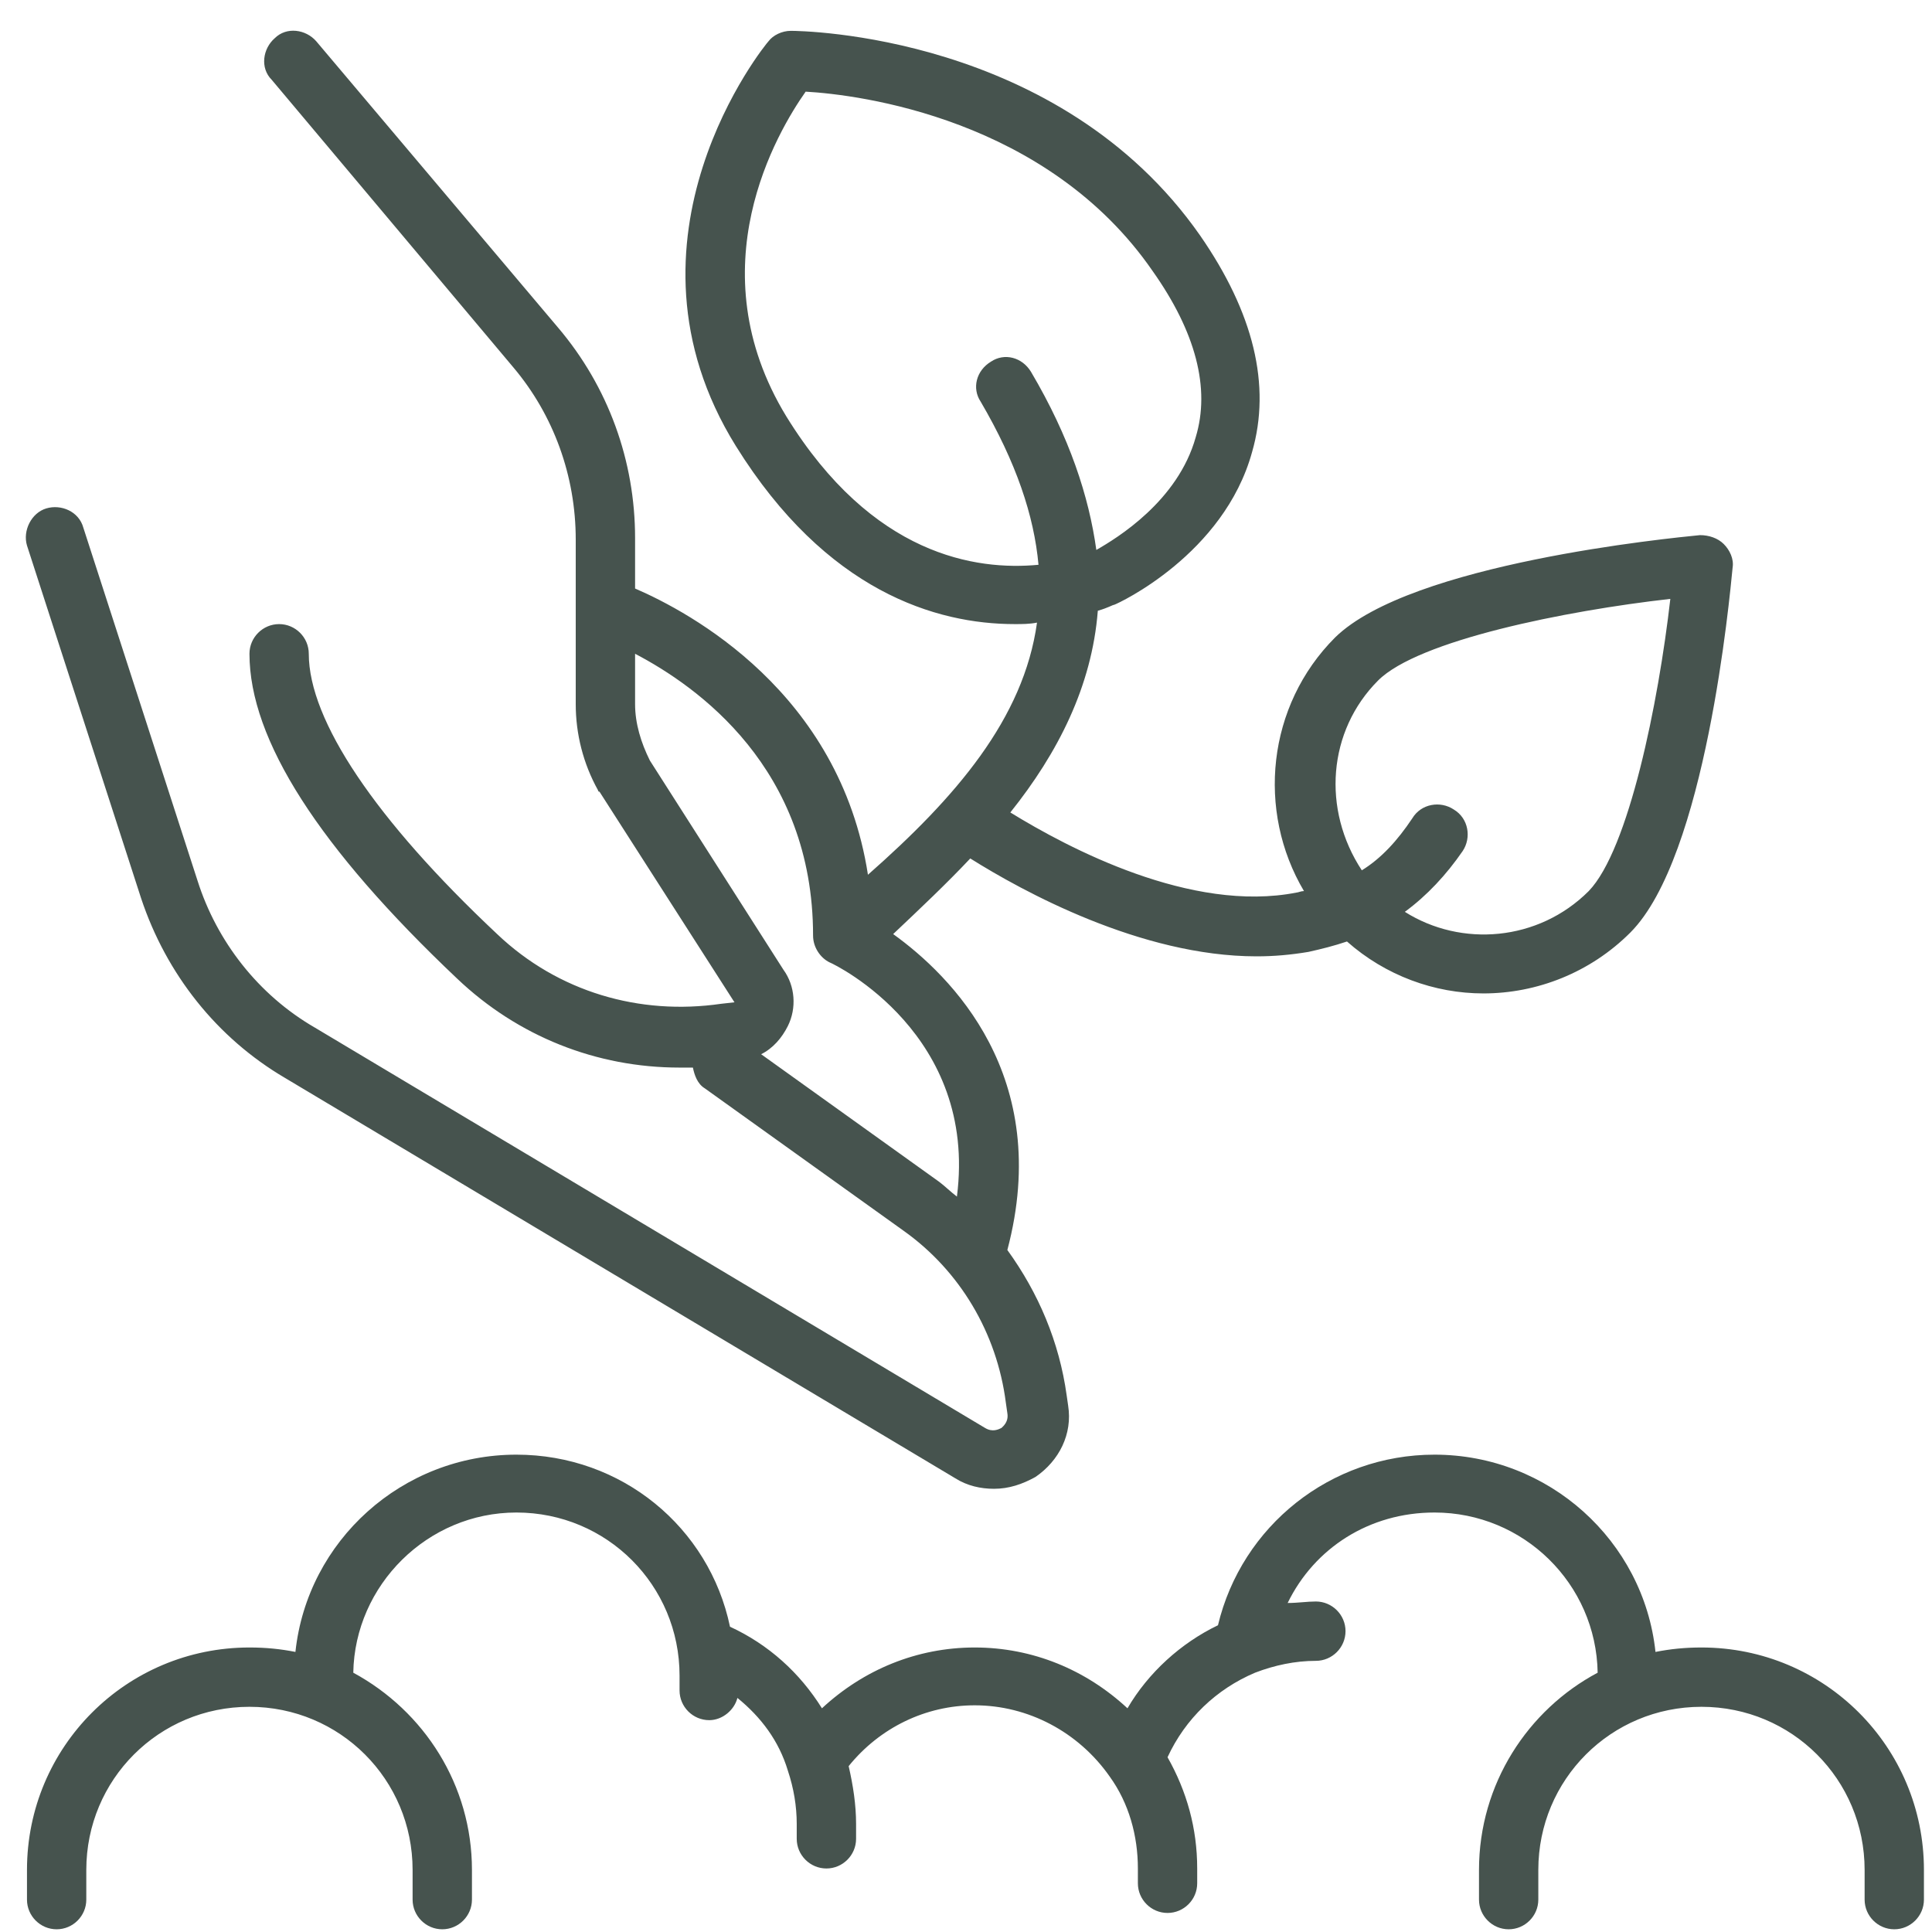
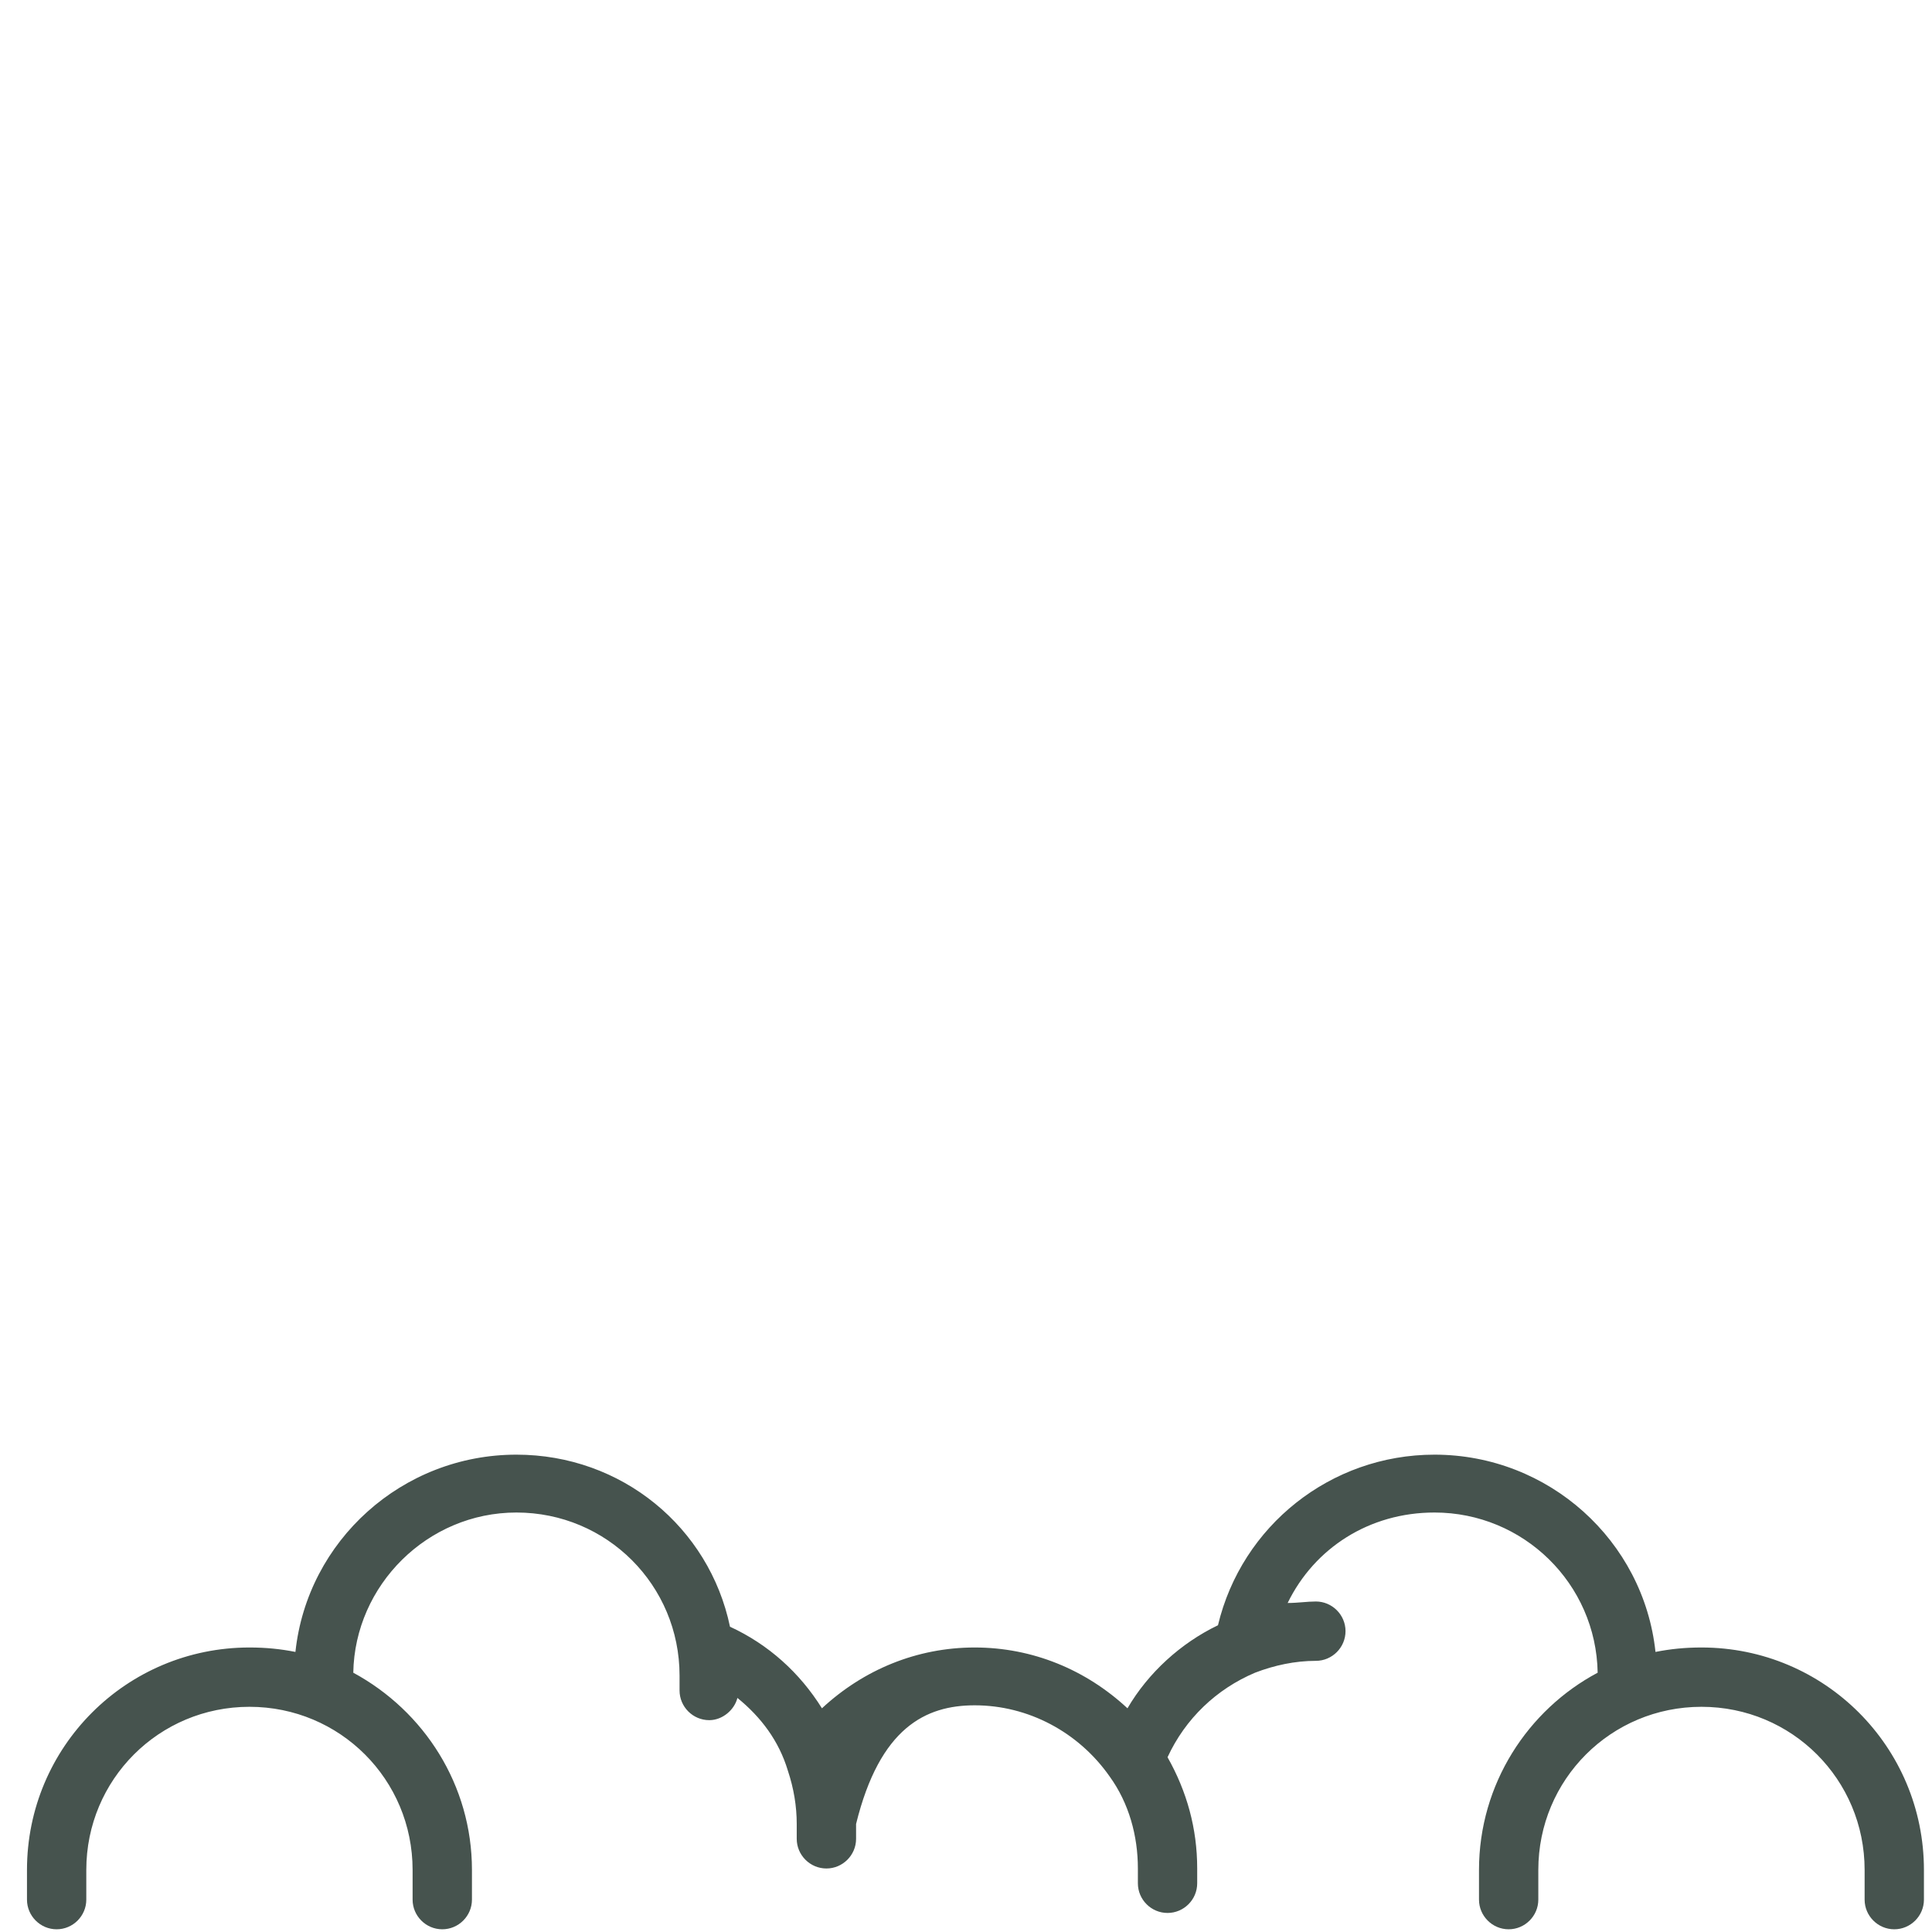
<svg xmlns="http://www.w3.org/2000/svg" width="57" height="57" viewBox="0 0 57 57" fill="none">
  <g id="Frame 3380683">
    <g id="Group 33882">
-       <path id="Vector" d="M1.671 56.92C2.153 56.92 2.546 56.526 2.546 56.045V55.169C2.546 52.5 4.691 50.356 7.36 50.356C10.029 50.356 12.173 52.5 12.173 55.169V56.045C12.173 56.526 12.567 56.92 13.048 56.92C13.53 56.92 13.924 56.526 13.924 56.045V55.169C13.924 52.675 12.523 50.487 10.423 49.35C10.467 46.768 12.611 44.624 15.236 44.624C17.905 44.624 20.049 46.768 20.049 49.437V49.875C20.049 50.356 20.443 50.75 20.925 50.75C21.319 50.75 21.669 50.444 21.756 50.094C22.456 50.663 22.981 51.363 23.244 52.238C23.419 52.763 23.506 53.288 23.506 53.813V54.251C23.506 54.732 23.9 55.126 24.382 55.126C24.863 55.126 25.257 54.732 25.257 54.251V53.813C25.257 53.244 25.169 52.675 25.038 52.106C25.957 50.969 27.313 50.312 28.757 50.312C30.333 50.312 31.82 51.1 32.739 52.413C33.308 53.2 33.571 54.163 33.571 55.126V55.563C33.571 56.045 33.965 56.438 34.446 56.438C34.927 56.438 35.321 56.045 35.321 55.563V55.126C35.321 53.944 35.015 52.85 34.446 51.844C34.971 50.706 35.89 49.831 37.028 49.35C37.596 49.131 38.209 49 38.822 49C39.303 49 39.697 48.606 39.697 48.124C39.697 47.643 39.303 47.249 38.822 47.249C38.559 47.249 38.297 47.293 37.99 47.293C38.778 45.674 40.397 44.624 42.322 44.624C44.948 44.624 47.092 46.724 47.136 49.35C45.079 50.444 43.635 52.632 43.635 55.169V56.045C43.635 56.526 44.029 56.92 44.51 56.92C44.991 56.92 45.385 56.526 45.385 56.045V55.169C45.385 52.5 47.529 50.356 50.199 50.356C52.868 50.356 55.012 52.5 55.012 55.169V56.045C55.012 56.526 55.406 56.92 55.887 56.92C56.368 56.92 56.762 56.526 56.762 56.045V55.169C56.762 51.538 53.831 48.606 50.199 48.606C49.717 48.606 49.28 48.65 48.842 48.737C48.492 45.455 45.692 42.917 42.322 42.917C39.259 42.917 36.634 45.018 35.934 47.95C34.84 48.475 33.877 49.35 33.264 50.4C32.039 49.262 30.464 48.606 28.757 48.606C27.051 48.606 25.476 49.262 24.25 50.4C23.594 49.35 22.675 48.518 21.537 47.993C20.925 45.062 18.343 42.917 15.236 42.917C11.867 42.917 9.066 45.455 8.716 48.737C8.279 48.65 7.841 48.606 7.36 48.606C3.728 48.606 0.796 51.538 0.796 55.169V56.045C0.796 56.526 1.19 56.92 1.671 56.92Z" fill="#46534E" />
-       <path id="Vector_2" d="M28.626 25.327C30.158 26.289 33.658 28.215 37.071 28.215C37.596 28.215 38.078 28.171 38.603 28.084C38.997 27.996 39.347 27.909 39.74 27.777C40.878 28.784 42.322 29.309 43.766 29.309C45.342 29.309 46.917 28.696 48.098 27.515C50.33 25.283 51.03 17.625 51.117 16.75C51.161 16.488 51.03 16.225 50.855 16.05C50.68 15.875 50.417 15.788 50.155 15.788C49.28 15.875 41.622 16.619 39.39 18.807C37.378 20.82 37.071 23.927 38.471 26.289C38.384 26.289 38.297 26.333 38.253 26.333C35.146 26.946 31.514 25.02 29.808 23.97C31.208 22.22 32.214 20.251 32.389 18.019C32.696 17.932 32.827 17.844 32.87 17.844C33.002 17.8 36.109 16.356 36.94 13.337C37.509 11.368 36.984 9.224 35.408 6.949C31.252 0.997 23.638 0.91 23.331 0.91C23.069 0.91 22.806 1.041 22.675 1.216C22.587 1.304 17.905 7.036 21.712 13.162C24.381 17.45 27.62 18.413 29.939 18.413C30.158 18.413 30.376 18.413 30.595 18.369C30.201 21.213 28.189 23.533 25.607 25.808C24.775 20.426 20.356 18.063 18.737 17.363V15.875C18.737 13.6 17.949 11.412 16.461 9.661L9.329 1.216C9.023 0.866 8.454 0.779 8.104 1.129C7.754 1.435 7.666 2.004 8.016 2.354L15.149 10.843C16.33 12.243 16.986 14.037 16.986 15.919V20.776C16.986 21.651 17.205 22.526 17.643 23.314C17.643 23.314 17.643 23.358 17.687 23.358L21.669 29.571L21.275 29.615C18.868 29.965 16.461 29.265 14.667 27.558C11.079 24.189 9.11 21.257 9.11 19.288C9.11 18.807 8.716 18.413 8.235 18.413C7.754 18.413 7.36 18.807 7.36 19.288C7.36 21.826 9.416 25.02 13.486 28.871C15.28 30.578 17.599 31.497 20.049 31.497C20.181 31.497 20.312 31.497 20.443 31.497C20.487 31.715 20.575 31.978 20.793 32.109L26.657 36.31C28.32 37.491 29.414 39.329 29.676 41.386L29.72 41.692C29.764 41.955 29.589 42.086 29.545 42.13C29.457 42.173 29.282 42.261 29.064 42.13L9.285 30.315C7.622 29.352 6.397 27.777 5.828 25.983L2.459 15.569C2.328 15.088 1.803 14.869 1.365 15C0.927 15.131 0.665 15.656 0.796 16.094L4.165 26.508C4.909 28.74 6.397 30.621 8.41 31.803L28.189 43.617C28.538 43.836 28.932 43.924 29.326 43.924C29.764 43.924 30.158 43.792 30.551 43.574C31.252 43.092 31.645 42.305 31.514 41.473L31.47 41.167C31.252 39.592 30.639 38.148 29.72 36.879C31.076 31.759 28.057 28.784 26.351 27.558C27.138 26.814 27.926 26.071 28.626 25.327ZM40.659 20.076C41.841 18.894 46.173 18.019 49.28 17.669C48.93 20.732 48.054 25.064 46.873 26.289C45.385 27.777 43.11 27.952 41.447 26.902C42.103 26.421 42.672 25.808 43.154 25.108C43.416 24.714 43.329 24.145 42.891 23.883C42.497 23.62 41.928 23.708 41.666 24.145C41.228 24.802 40.747 25.327 40.178 25.677C38.997 23.883 39.172 21.564 40.659 20.076ZM23.2 12.287C20.531 7.911 22.938 3.885 23.769 2.704C25.344 2.792 30.901 3.492 34.008 7.999C35.277 9.793 35.715 11.456 35.277 12.9C34.752 14.781 32.958 15.875 32.345 16.225C32.127 14.65 31.558 12.9 30.42 10.974C30.158 10.537 29.633 10.405 29.239 10.668C28.801 10.931 28.67 11.456 28.932 11.849C29.983 13.643 30.508 15.219 30.639 16.663C28.801 16.838 25.738 16.4 23.2 12.287ZM28.232 35.303C28.057 35.172 27.882 34.997 27.707 34.866L22.456 31.103C22.806 30.928 23.069 30.621 23.244 30.271C23.506 29.746 23.463 29.09 23.113 28.609L19.174 22.439C18.912 21.914 18.737 21.345 18.737 20.776V19.288C20.575 20.251 23.988 22.657 23.988 27.602C23.988 27.952 24.206 28.259 24.469 28.39C24.688 28.477 28.845 30.534 28.232 35.303Z" fill="#46534E" />
+       <path id="Vector" d="M1.671 56.92C2.153 56.92 2.546 56.526 2.546 56.045V55.169C2.546 52.5 4.691 50.356 7.36 50.356C10.029 50.356 12.173 52.5 12.173 55.169V56.045C12.173 56.526 12.567 56.92 13.048 56.92C13.53 56.92 13.924 56.526 13.924 56.045V55.169C13.924 52.675 12.523 50.487 10.423 49.35C10.467 46.768 12.611 44.624 15.236 44.624C17.905 44.624 20.049 46.768 20.049 49.437V49.875C20.049 50.356 20.443 50.75 20.925 50.75C21.319 50.75 21.669 50.444 21.756 50.094C22.456 50.663 22.981 51.363 23.244 52.238C23.419 52.763 23.506 53.288 23.506 53.813V54.251C23.506 54.732 23.9 55.126 24.382 55.126C24.863 55.126 25.257 54.732 25.257 54.251V53.813C25.957 50.969 27.313 50.312 28.757 50.312C30.333 50.312 31.82 51.1 32.739 52.413C33.308 53.2 33.571 54.163 33.571 55.126V55.563C33.571 56.045 33.965 56.438 34.446 56.438C34.927 56.438 35.321 56.045 35.321 55.563V55.126C35.321 53.944 35.015 52.85 34.446 51.844C34.971 50.706 35.89 49.831 37.028 49.35C37.596 49.131 38.209 49 38.822 49C39.303 49 39.697 48.606 39.697 48.124C39.697 47.643 39.303 47.249 38.822 47.249C38.559 47.249 38.297 47.293 37.99 47.293C38.778 45.674 40.397 44.624 42.322 44.624C44.948 44.624 47.092 46.724 47.136 49.35C45.079 50.444 43.635 52.632 43.635 55.169V56.045C43.635 56.526 44.029 56.92 44.51 56.92C44.991 56.92 45.385 56.526 45.385 56.045V55.169C45.385 52.5 47.529 50.356 50.199 50.356C52.868 50.356 55.012 52.5 55.012 55.169V56.045C55.012 56.526 55.406 56.92 55.887 56.92C56.368 56.92 56.762 56.526 56.762 56.045V55.169C56.762 51.538 53.831 48.606 50.199 48.606C49.717 48.606 49.28 48.65 48.842 48.737C48.492 45.455 45.692 42.917 42.322 42.917C39.259 42.917 36.634 45.018 35.934 47.95C34.84 48.475 33.877 49.35 33.264 50.4C32.039 49.262 30.464 48.606 28.757 48.606C27.051 48.606 25.476 49.262 24.25 50.4C23.594 49.35 22.675 48.518 21.537 47.993C20.925 45.062 18.343 42.917 15.236 42.917C11.867 42.917 9.066 45.455 8.716 48.737C8.279 48.65 7.841 48.606 7.36 48.606C3.728 48.606 0.796 51.538 0.796 55.169V56.045C0.796 56.526 1.19 56.92 1.671 56.92Z" fill="#46534E" />
    </g>
  </g>
</svg>